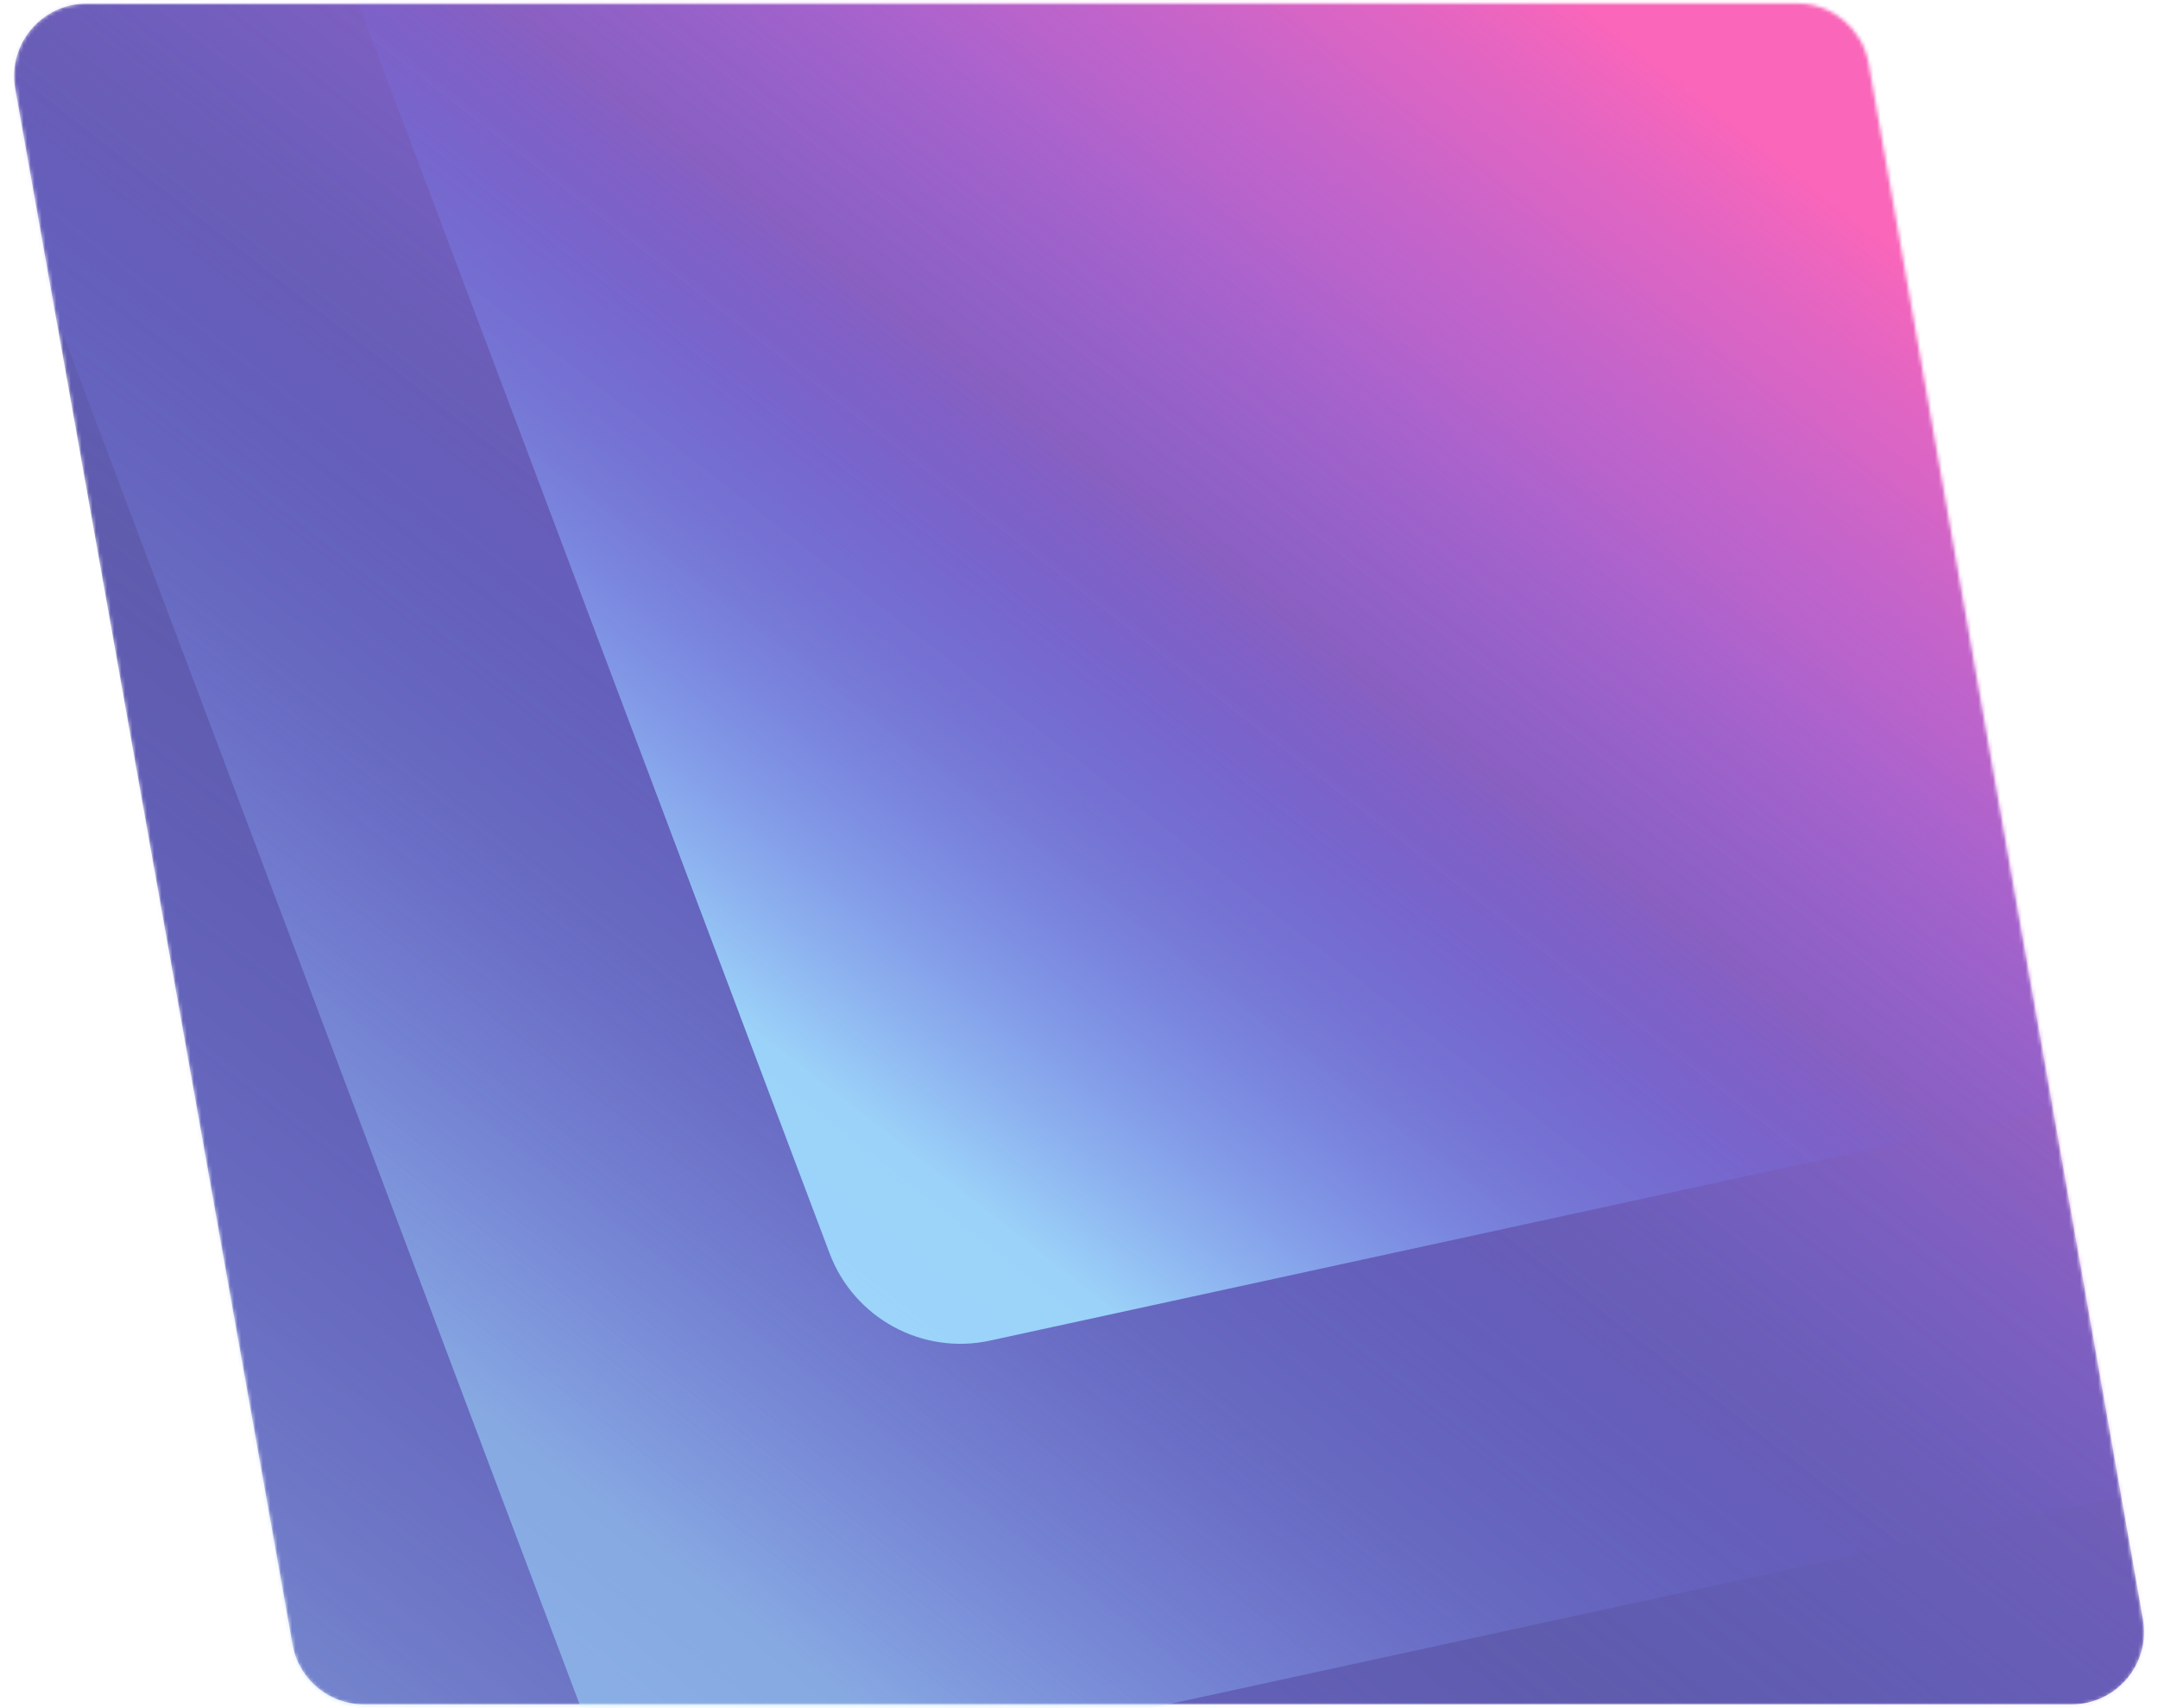
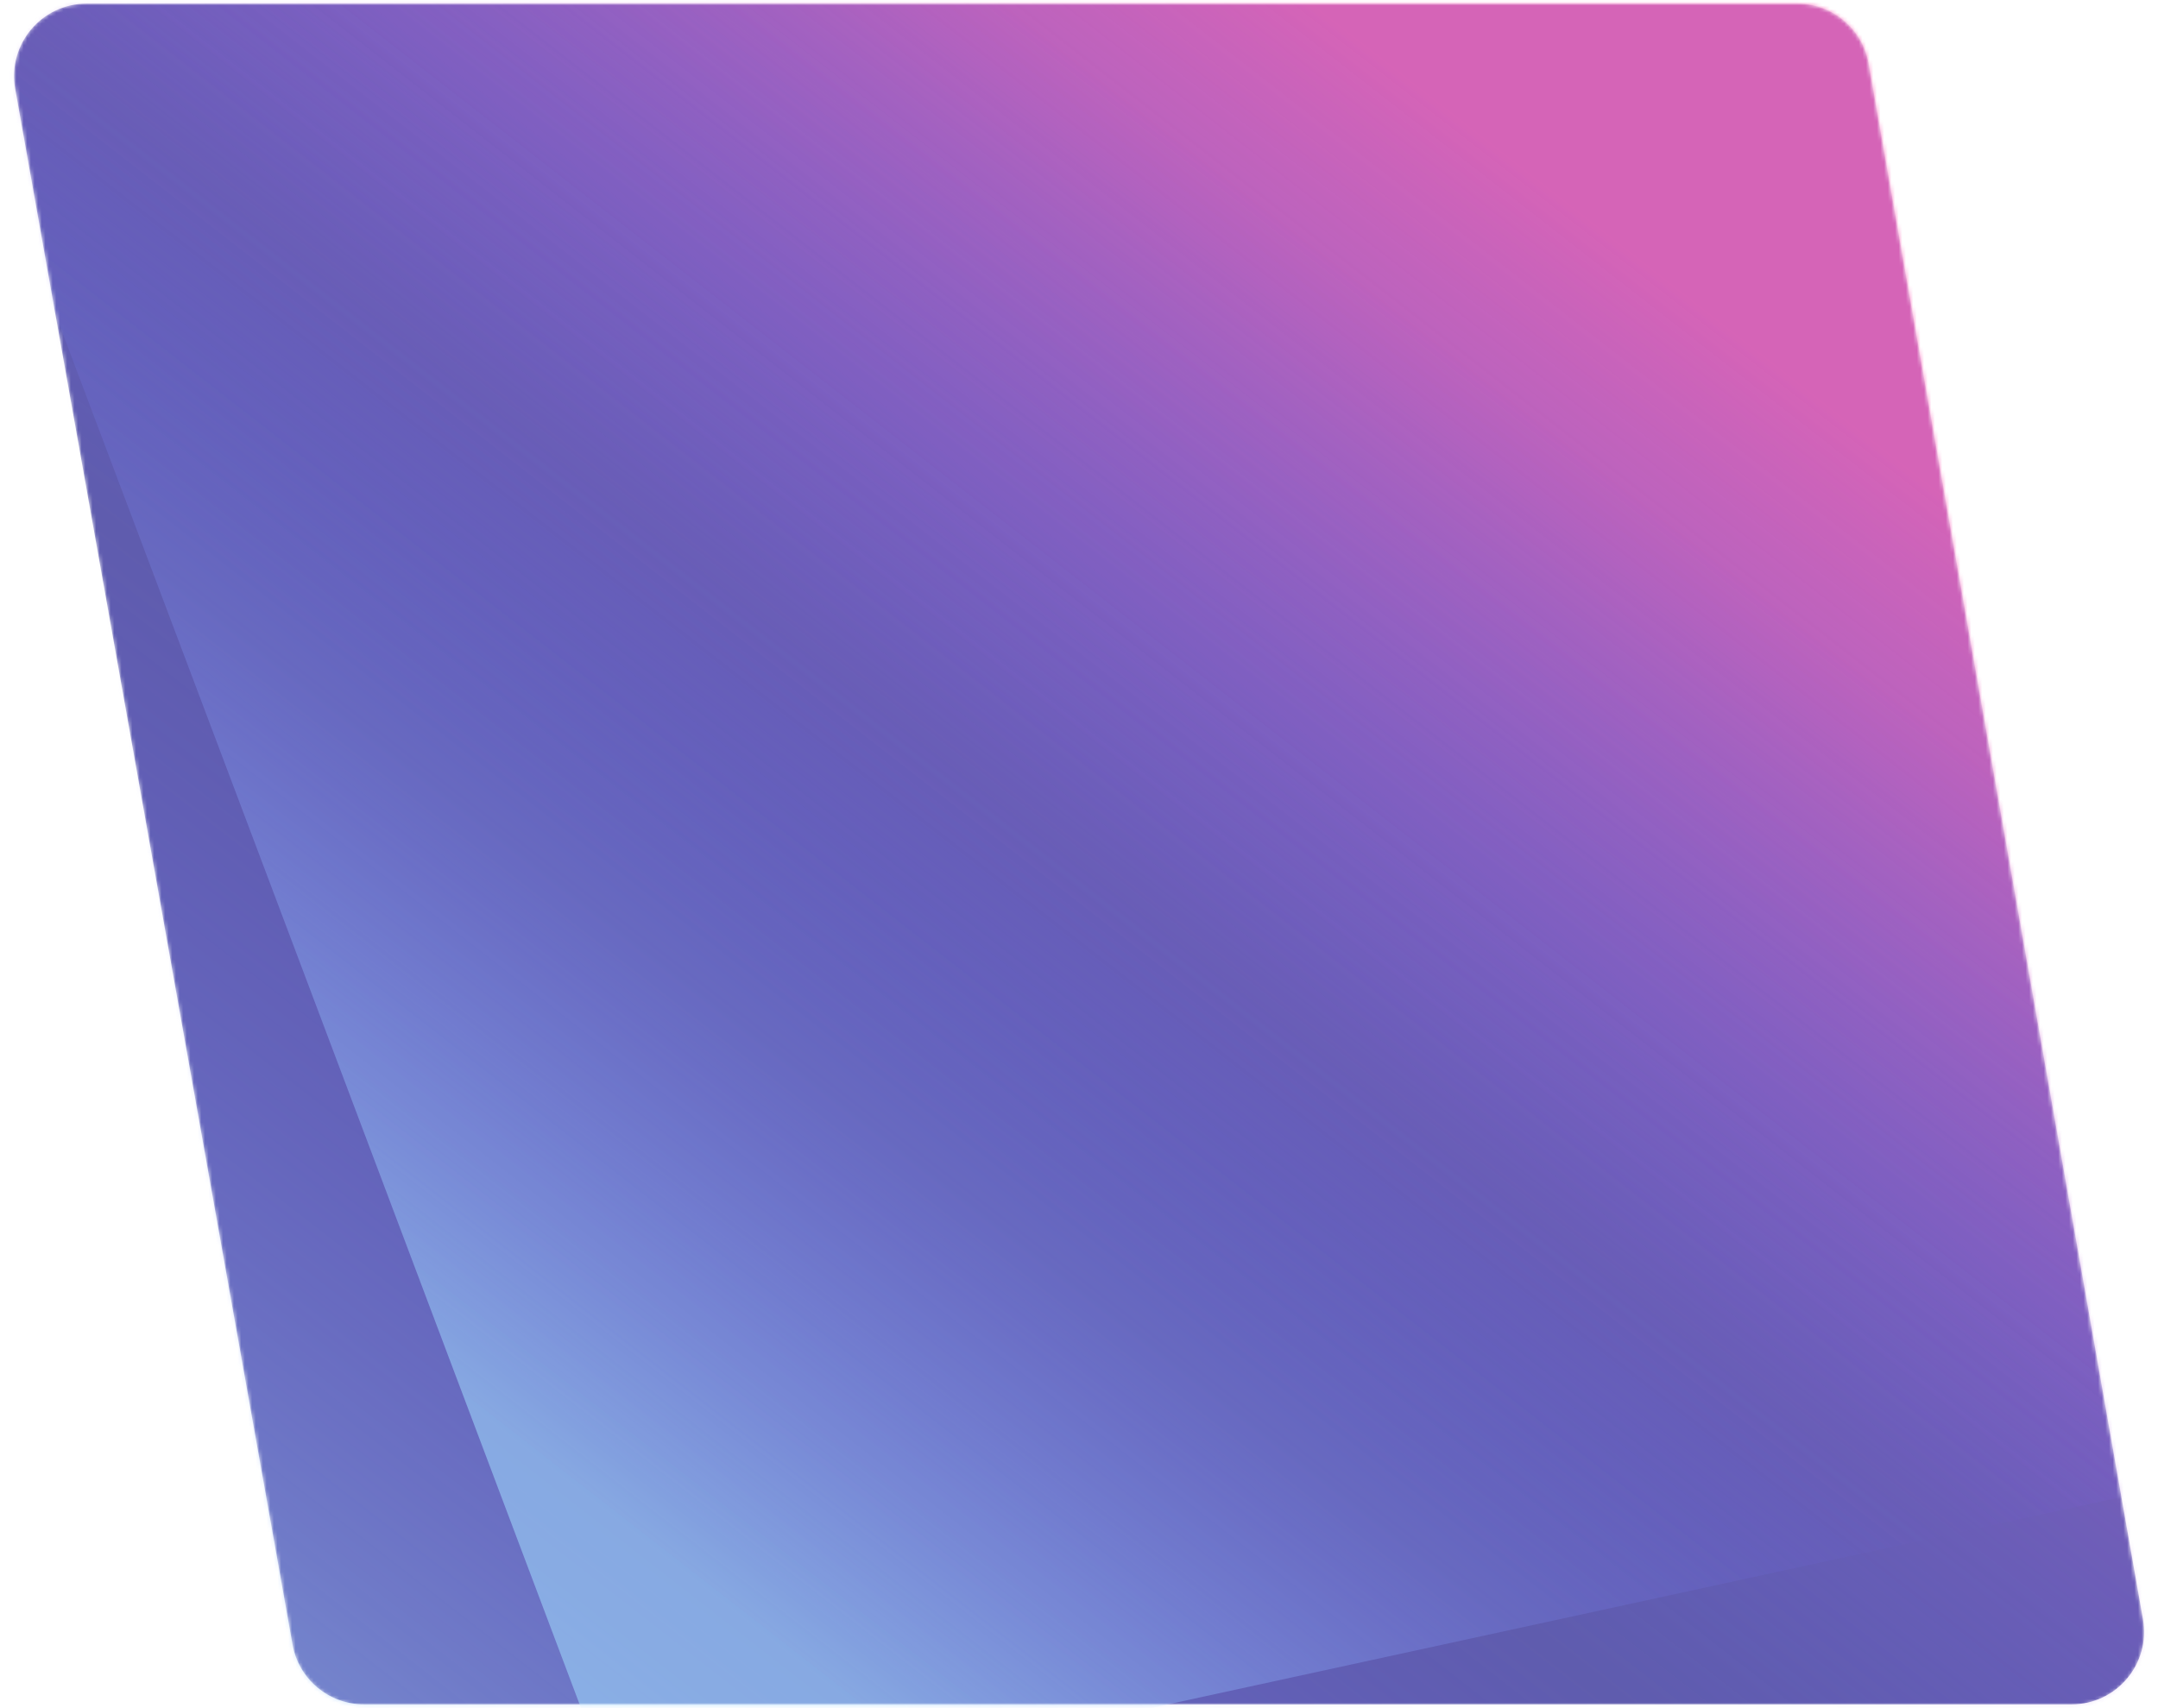
<svg xmlns="http://www.w3.org/2000/svg" width="595" height="471" viewBox="0 0 595 471" fill="none">
  <mask id="mask0_1070_35199" style="mask-type:alpha" maskUnits="userSpaceOnUse" x="3" y="0" width="589" height="471">
    <path d="M495.514 0.938C505.22 0.938 513.526 7.907 515.21 17.467L553.648 235.604L590.863 446.799C593.021 459.044 583.602 470.27 571.167 470.27H100.349C90.656 470.27 82.359 463.319 80.659 453.777L4.187 24.445C2.004 12.189 11.428 0.938 23.877 0.938H495.514Z" fill="#D9D9D9" />
  </mask>
  <g mask="url(#mask0_1070_35199)">
    <path d="M495.515 1C505.221 1 513.525 7.969 515.211 17.527L553.647 235.5L590.859 446.527C593.018 458.773 583.598 470 571.163 470H100.345C90.654 470 82.357 463.051 80.656 453.51L4.189 24.509C2.004 12.253 11.429 1 23.879 1H495.515Z" fill="#5F5CAE" />
    <path opacity="0.5" d="M130.277 624.543C111.612 628.602 92.793 618.367 86.055 600.494L-149.743 -25.025C-158.372 -47.916 -143.75 -72.947 -119.572 -76.675L646.578 -194.788C668.799 -198.214 689.218 -181.957 690.858 -159.533L736.088 458.944C737.487 478.071 724.6 495.313 705.86 499.388L130.277 624.543Z" fill="url(#paint0_linear_1070_35199)" fill-opacity="0.9" />
    <path opacity="0.6" d="M204.588 495.53C185.923 499.589 167.103 489.354 160.366 471.481L-33.403 -42.544C-42.032 -65.435 -27.41 -90.466 -3.232 -94.193L627.051 -191.361C649.272 -194.786 669.691 -178.529 671.33 -156.105L708.496 352.089C709.895 371.216 697.008 388.458 678.268 392.533L204.588 495.53Z" fill="url(#paint1_linear_1070_35199)" fill-opacity="0.9" />
-     <path d="M272.965 369.687C254.3 373.745 235.48 363.51 228.743 345.637L76.31 -58.734C67.681 -81.625 82.302 -106.656 106.48 -110.384L603.14 -186.951C625.361 -190.377 645.78 -174.12 647.42 -151.696L676.653 248.038C678.052 267.165 665.165 284.406 646.425 288.481L272.965 369.687Z" fill="url(#paint2_linear_1070_35199)" fill-opacity="0.9" />
  </g>
  <defs>
    <linearGradient id="paint0_linear_1070_35199" x1="159.802" y1="582.916" x2="506.491" y2="138.215" gradientUnits="userSpaceOnUse">
      <stop stop-color="#A1DEFF" />
      <stop offset="0.471" stop-color="#6F63FF" stop-opacity="0" />
      <stop offset="0.945" stop-color="#FE66BA" />
    </linearGradient>
    <linearGradient id="paint1_linear_1070_35199" x1="224.249" y1="461.647" x2="515.801" y2="87.671" gradientUnits="userSpaceOnUse">
      <stop stop-color="#A1DEFF" />
      <stop offset="0.471" stop-color="#6F63FF" stop-opacity="0" />
      <stop offset="0.945" stop-color="#FE66BA" />
    </linearGradient>
    <linearGradient id="paint2_linear_1070_35199" x1="282.926" y1="343.42" x2="520.252" y2="39" gradientUnits="userSpaceOnUse">
      <stop stop-color="#A1DEFF" />
      <stop offset="0.471" stop-color="#6F63FF" stop-opacity="0" />
      <stop offset="0.945" stop-color="#FE66BA" />
    </linearGradient>
  </defs>
</svg>